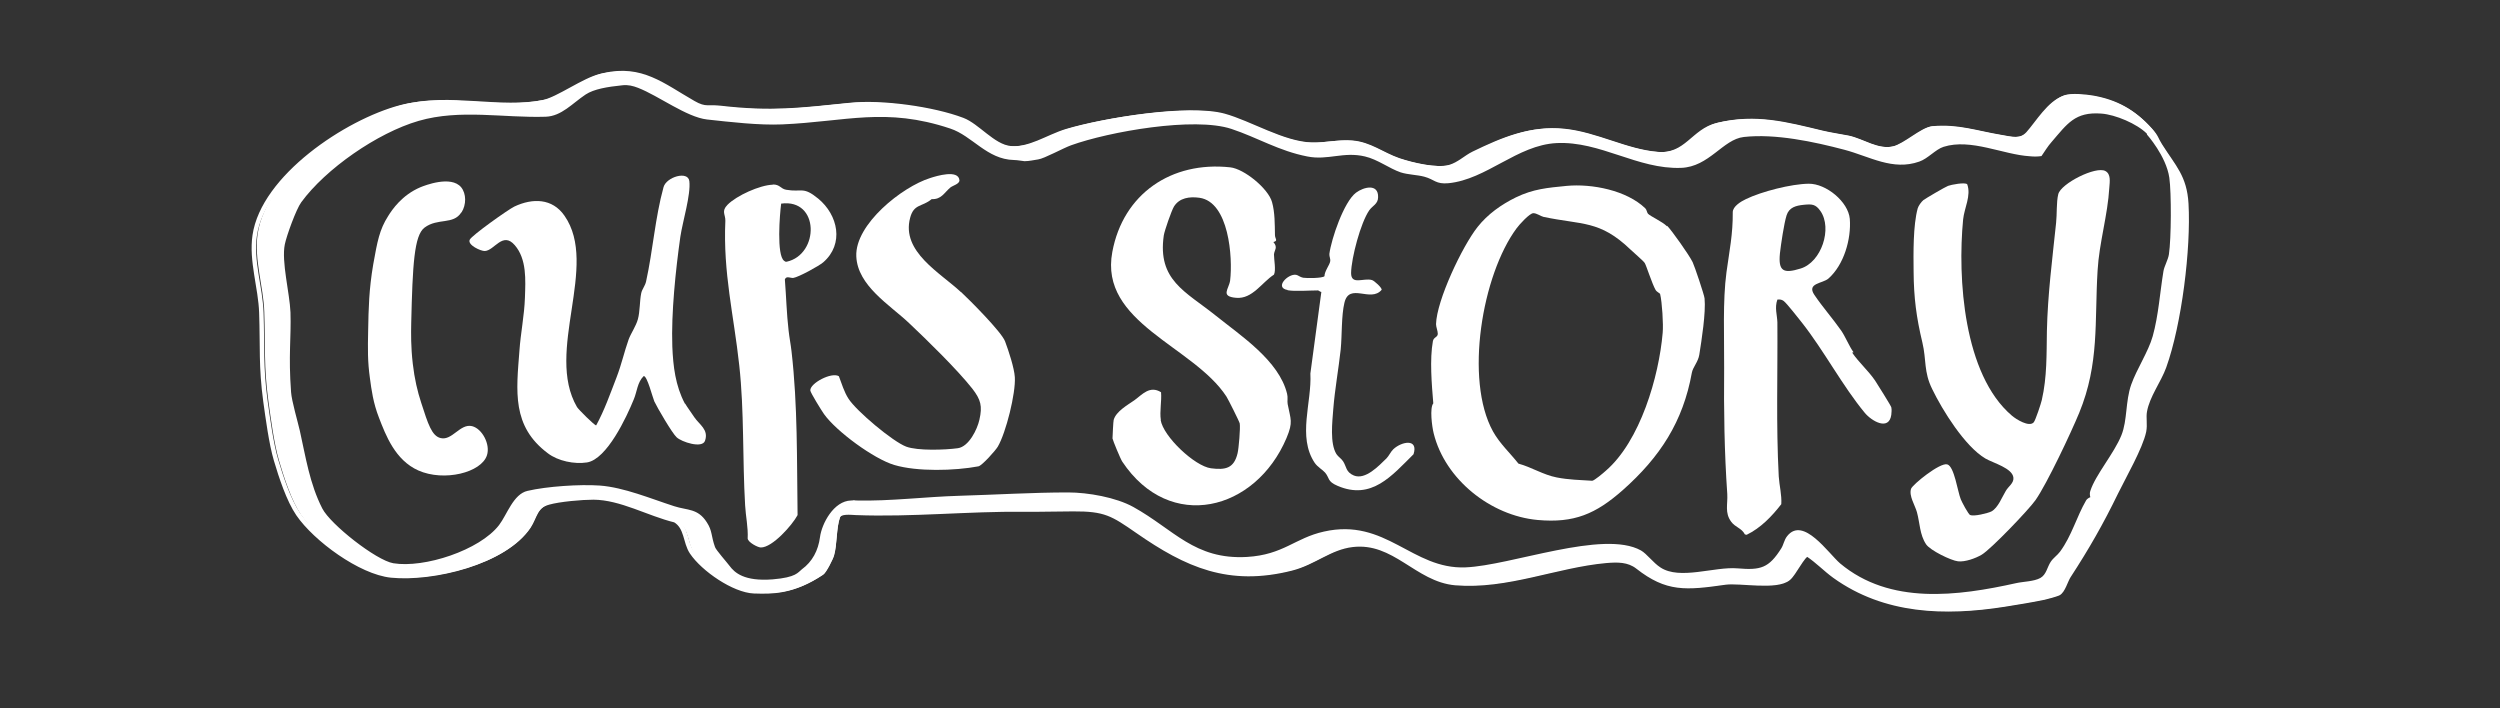
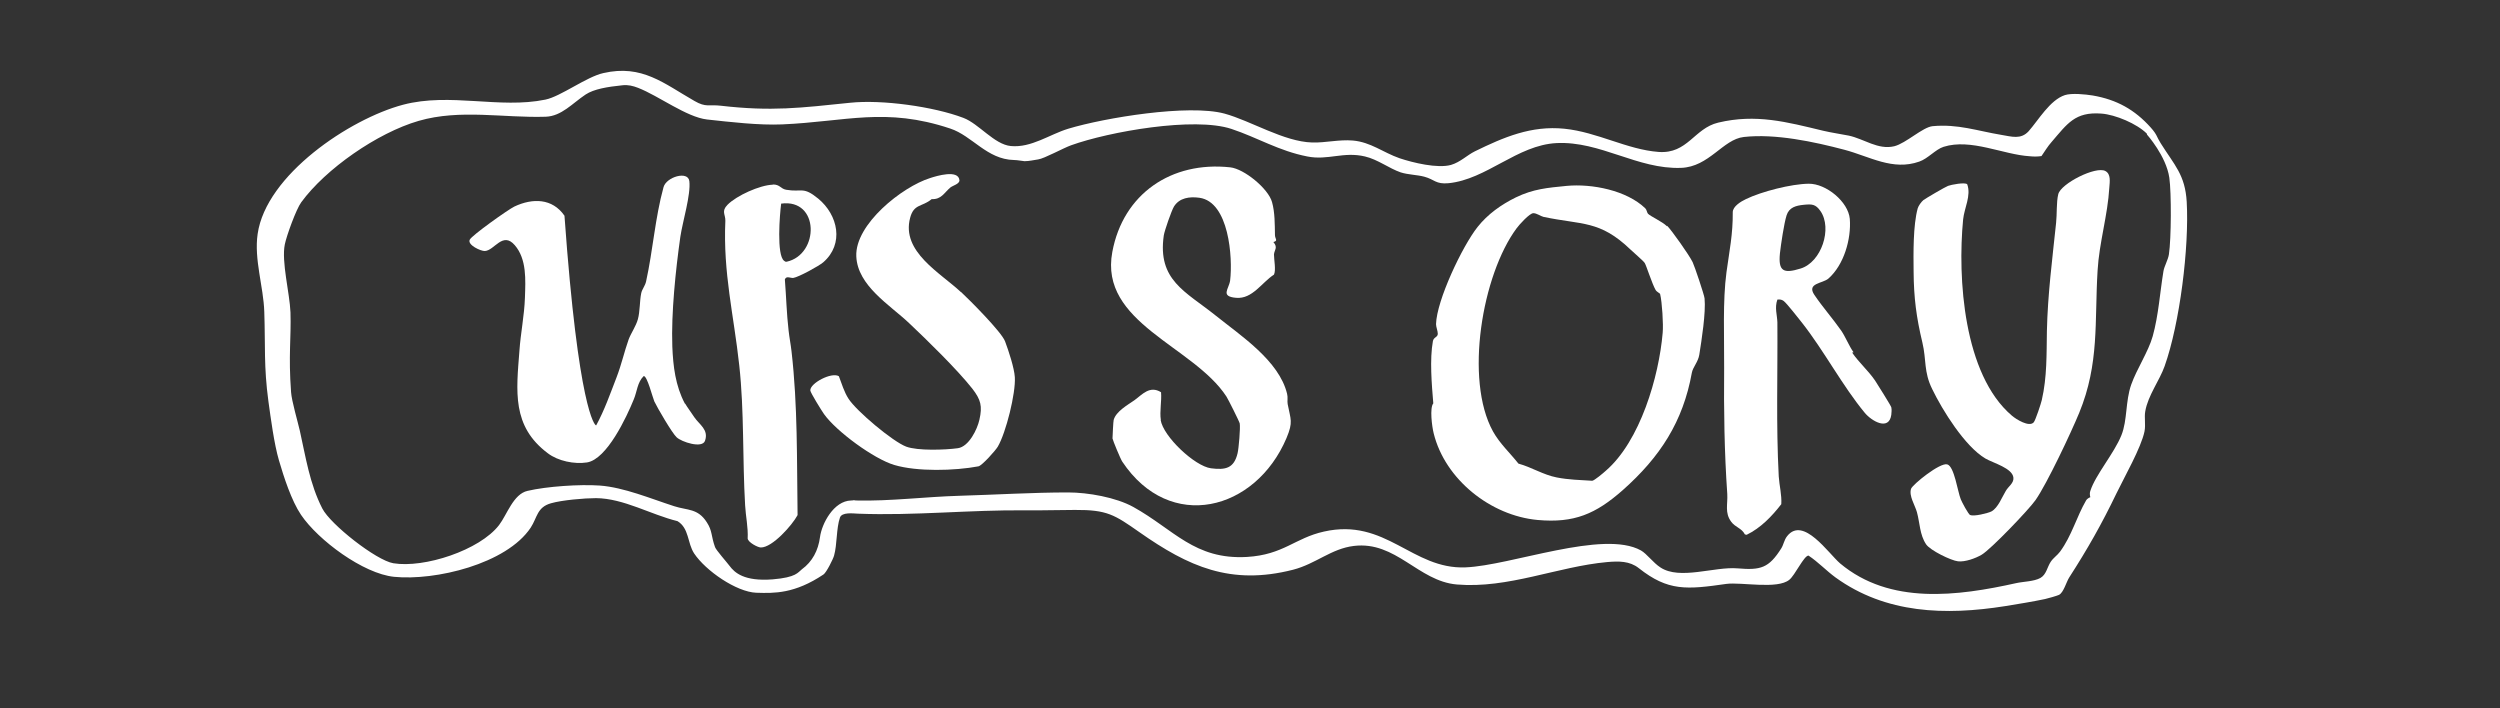
<svg xmlns="http://www.w3.org/2000/svg" width="847" height="240" viewBox="0 0 847 240" fill="none">
  <rect x="0" y="0" width="847" height="240" fill="#333333" stroke="none" />
  <path d="M667.494 174.449C668.555 175.11 673.595 173.855 674.722 173.26C676.977 172.004 678.303 168.37 679.563 166.322C680.425 164.802 682.282 163.744 682.149 161.894C681.884 158.59 675.253 156.872 672.666 155.352C665.704 151.255 658.078 138.965 654.63 131.828C651.712 125.947 652.707 121.916 651.314 116.101C649.258 107.511 648.396 100.903 648.33 91.982C648.264 85.837 648.131 76.388 649.723 70.573C649.988 69.714 650.916 68.392 651.646 67.797C652.309 67.269 659.205 63.238 660.001 62.974C660.996 62.577 665.836 61.652 666.499 62.445C667.892 66.278 665.505 70.441 665.107 74.339C663.184 94.229 665.24 126.872 681.619 140.815C683.077 142.07 687.52 144.846 689.045 143.062C689.642 142.335 691.499 136.718 691.764 135.529C693.555 127.731 693.356 120 693.488 112.203C693.754 99.78 695.345 87.621 696.605 75.529C696.937 72.621 696.671 68.524 697.334 65.815C698.196 62.181 710.133 56.167 713.316 57.952C715.239 59.009 714.774 61.586 714.642 63.502C714.111 72.885 711.194 82.269 710.663 91.652C709.602 109.031 711.326 123.106 704.43 139.89C701.645 146.63 693.555 163.811 689.642 169.427C687.321 172.731 674.523 186.079 671.407 187.929C669.285 189.185 665.77 190.44 663.383 190.176C660.996 189.912 653.967 186.476 652.574 184.427C650.386 181.189 650.452 177.159 649.457 173.524C648.794 171.145 646.672 167.974 647.468 165.595C647.998 164.141 657.282 156.608 659.736 157.335C662.123 157.996 663.25 166.586 664.311 169.163C664.709 170.154 666.831 174.185 667.56 174.581L667.494 174.449Z" fill="white" />
  <path d="M564.843 76.52C566.369 78.04 572.27 86.366 573.464 88.811C574.061 90 577.443 100.044 577.509 101.101C577.973 105.925 576.514 115.176 575.719 120.198C575.321 122.643 573.53 124.427 573.199 126.278C570.215 142.863 562.456 154.824 549.791 166.057C540.64 174.119 533.345 177.291 520.945 176.167C505.03 174.714 489.58 162.423 485.734 146.828C485.137 144.449 484.341 138.172 485.601 136.652C485.07 130.308 484.341 121.718 485.468 115.573C485.734 114.185 487.06 114.317 487.126 113.128C487.126 112.071 486.529 110.815 486.529 109.824C486.728 101.762 495.415 83.458 500.587 76.916C504.036 72.555 508.611 69.317 513.584 66.872C519.486 64.031 524.128 63.634 530.826 62.974C539.38 62.181 551.117 64.493 557.417 70.573C557.947 71.101 557.947 71.96 558.345 72.423C559.273 73.348 563.053 75 564.777 76.652L564.843 76.52ZM552.377 84.516C541.966 74.537 536.064 76.256 522.934 73.48C521.873 73.216 520.68 72.225 519.486 72.225C518.226 72.225 514.712 76.123 513.85 77.313C502.113 93.106 496.145 128.656 505.826 146.167C508.147 150.33 511.529 153.37 514.447 157.071C519.022 158.326 522.736 160.837 527.444 161.762C531.489 162.555 535.335 162.621 539.446 162.886C540.176 162.819 543.226 160.242 544.022 159.515C555.692 149.471 562.058 127.599 563.318 112.731C563.584 109.89 563.119 102.357 562.456 99.648C562.39 99.317 561.395 98.987 560.931 98.26C559.737 96.212 557.748 89.868 557.218 89.075C556.621 88.216 553.372 85.507 552.377 84.516Z" fill="white" />
  <path d="M393.229 142.269C394.091 147.885 404.767 157.93 410.271 158.656C415.31 159.317 418.096 158.59 419.289 153.568C419.687 151.982 420.284 144.912 420.019 143.458C419.952 142.929 416.04 135.132 415.509 134.339C404.369 117.225 372.34 109.427 376.85 85.374C380.497 65.683 396.876 54.515 416.836 56.696C421.544 57.225 429.7 63.899 430.96 68.458C431.955 71.96 431.888 76.057 431.955 79.626C431.955 80.947 433.148 81.542 431.424 82.004C433.082 83.921 431.689 84.714 431.623 86.234C431.623 88.018 432.353 91.52 431.623 93.04C427.512 95.683 424.329 101.366 418.825 100.903C413.321 100.441 416.371 97.93 416.769 95.022C417.698 87.225 416.371 68.392 406.358 67.004C403.043 66.542 399.595 67.004 397.738 69.978C396.876 71.432 394.555 78.106 394.29 79.758C392.101 94.956 401.65 98.722 411.796 106.85C420.35 113.722 433.347 122.181 436.066 133.414C436.398 134.67 436.066 135.859 436.265 136.916C437.26 142.203 438.188 142.863 435.867 148.414C425.39 173.128 396.345 180.595 380.232 156.41C379.635 155.551 377.049 149.273 376.916 148.546C376.916 148.216 377.181 142.533 377.314 142.269C378.11 139.361 382.088 137.181 384.343 135.595C386.995 133.678 389.515 130.507 393.361 132.885C393.627 135.793 392.831 139.493 393.295 142.269H393.229Z" fill="white" />
  <path d="M627.508 119.471C629.763 122.775 633.012 125.617 635.267 128.921C635.93 129.912 640.638 137.445 640.77 137.974C640.969 138.899 640.837 139.626 640.77 140.551C639.975 146.101 634.073 142.665 631.752 139.824C624.259 130.771 617.959 118.811 610.532 109.361C609.339 107.908 605.493 102.886 604.299 101.96C603.57 101.432 602.973 101.432 602.177 101.498C601.182 104.273 602.111 106.718 602.177 109.229C602.31 126.806 601.713 143.855 602.641 161.432C602.84 164.471 603.702 167.709 603.503 170.815C600.32 174.912 596.541 178.877 591.766 181.189L591.169 181.057C590.042 178.877 587.92 178.678 586.527 176.762C584.273 173.723 585.4 170.881 585.201 167.379C584.207 153.04 584.008 138.899 584.14 124.626C584.207 114.251 583.61 102.026 584.936 92.181C585.931 84.912 587.124 79.361 587.058 71.894C587.058 69.912 589.843 68.26 591.501 67.467C596.806 64.89 606.885 62.313 612.787 62.247C618.689 62.181 626.182 68.326 626.712 74.141C627.243 81.013 624.723 89.736 619.484 94.361C617.561 96.079 611.991 95.881 614.71 99.912C617.429 103.943 621.076 108.106 623.795 112.004C625.254 114.119 626.447 117.225 627.972 119.339L627.508 119.471ZM611.129 69.383C608.477 69.648 606.156 70.242 605.294 72.952C604.432 75.661 603.371 82.864 603.039 85.837C602.442 91.916 604.233 92.775 610.002 90.991C617.097 88.877 620.877 77.379 616.766 71.498C615.108 69.119 613.848 69.119 611.129 69.383Z" fill="white" />
-   <path d="M232.157 136.784C232.622 137.643 234.545 140.286 235.274 141.41C236.932 143.855 240.181 145.573 238.855 149.339C237.927 152.049 230.898 149.736 229.24 148.15C227.715 146.762 222.675 138.106 221.68 135.991C221.083 134.604 219.293 127.401 218.099 127.401C215.911 129.515 215.845 132.687 214.717 135.33C212.33 141.212 205.633 155.617 198.869 156.674C194.625 157.335 189.055 156.212 185.607 153.568C173.339 144.383 174.93 132.555 175.991 118.745C176.389 112.93 177.649 106.85 177.848 100.837C178.047 94.824 178.511 87.819 174.4 83.062C170.289 78.304 167.503 84.912 164.254 85.044C162.928 85.11 158.286 82.996 159.148 81.212C159.811 79.758 172.212 70.969 174.267 69.978C180.434 67.07 187.132 67.137 191.243 73.084C203.047 90 184.546 119.075 195.487 137.908C195.951 138.701 201.521 144.251 201.986 144.119C204.771 139.031 206.76 133.348 208.882 127.863C210.672 123.172 211.468 119.273 212.993 114.978C213.723 112.996 215.513 110.419 216.11 108.172C216.839 105.595 216.707 101.894 217.237 99.383C217.503 97.996 218.564 96.872 218.895 95.353C221.216 84.78 221.945 73.811 224.797 63.436C225.725 59.934 233.152 57.753 233.55 61.388C234.08 66.013 231.295 74.934 230.5 80.22C228.908 91.52 227.383 105.991 227.781 117.357C228.046 124.097 228.842 130.705 232.025 136.718L232.157 136.784Z" fill="white" />
+   <path d="M232.157 136.784C232.622 137.643 234.545 140.286 235.274 141.41C236.932 143.855 240.181 145.573 238.855 149.339C237.927 152.049 230.898 149.736 229.24 148.15C227.715 146.762 222.675 138.106 221.68 135.991C221.083 134.604 219.293 127.401 218.099 127.401C215.911 129.515 215.845 132.687 214.717 135.33C212.33 141.212 205.633 155.617 198.869 156.674C194.625 157.335 189.055 156.212 185.607 153.568C173.339 144.383 174.93 132.555 175.991 118.745C176.389 112.93 177.649 106.85 177.848 100.837C178.047 94.824 178.511 87.819 174.4 83.062C170.289 78.304 167.503 84.912 164.254 85.044C162.928 85.11 158.286 82.996 159.148 81.212C159.811 79.758 172.212 70.969 174.267 69.978C180.434 67.07 187.132 67.137 191.243 73.084C195.951 138.701 201.521 144.251 201.986 144.119C204.771 139.031 206.76 133.348 208.882 127.863C210.672 123.172 211.468 119.273 212.993 114.978C213.723 112.996 215.513 110.419 216.11 108.172C216.839 105.595 216.707 101.894 217.237 99.383C217.503 97.996 218.564 96.872 218.895 95.353C221.216 84.78 221.945 73.811 224.797 63.436C225.725 59.934 233.152 57.753 233.55 61.388C234.08 66.013 231.295 74.934 230.5 80.22C228.908 91.52 227.383 105.991 227.781 117.357C228.046 124.097 228.842 130.705 232.025 136.718L232.157 136.784Z" fill="white" />
  <path d="M261.799 62.511C264.252 62.445 264.451 63.965 266.374 64.295C271.746 65.22 272.011 63.04 277.183 67.269C283.947 72.819 286.069 82.665 278.907 88.877C277.448 90.132 270.552 93.899 268.762 94.163C267.899 94.295 266.374 93.304 265.91 94.692C266.374 100.441 266.507 106.256 267.17 111.938C267.435 114.383 267.899 116.63 268.165 119.009C270.287 137.445 269.955 155.815 270.22 174.515C268.43 177.885 261.666 185.551 257.754 185.485C256.759 185.485 253.444 183.767 253.311 182.445C253.51 178.678 252.648 174.912 252.449 171.211C251.52 155.418 252.184 139.427 250.459 123.767C248.603 106.652 244.956 92.511 245.751 74.802C245.818 72.621 244.292 71.63 246.481 69.383C249.531 66.278 257.422 62.709 261.799 62.577V62.511ZM264.65 69.053C264.186 72.555 263.059 86.432 265.645 88.348C265.91 88.546 266.109 88.745 266.507 88.678C277.647 86.234 277.714 67.203 264.65 68.987V69.053Z" fill="white" />
  <path d="M325.524 98.855C328.575 101.696 339.317 112.467 340.511 115.639C341.704 118.811 343.627 124.626 343.826 127.797C344.158 133.216 340.842 146.564 338.057 151.322C337.328 152.577 332.752 157.731 331.492 157.996C323.469 159.515 310.737 159.846 302.978 157.533C296.082 155.485 283.35 146.167 279.172 140.286C278.377 139.163 274.597 133.084 274.531 132.291C274.398 129.846 281.759 125.947 284.212 127.467C285.141 129.912 286.003 132.819 287.461 135.066C290.114 139.229 302.448 149.604 307.023 151.322C310.936 152.775 320.219 152.445 324.53 151.85C328.243 151.322 331.095 145.507 331.824 142.203C332.885 137.577 332.288 135.397 329.437 131.696C324.331 125.22 314.119 115.242 307.952 109.427C301.453 103.282 290.512 96.806 290.114 86.828C289.65 75.991 305.631 63.304 315.113 60.33C317.302 59.604 324.729 57.357 325.06 61.057C325.126 62.313 322.872 62.842 322.01 63.502C319.822 65.353 318.959 67.599 315.644 67.467C312.395 70.176 309.61 68.987 308.35 73.811C305.299 85.308 318.562 92.379 325.591 98.987L325.524 98.855Z" fill="white" />
-   <path d="M156.297 71.96C153.578 76.255 148.339 73.744 143.83 77.115C140.316 79.758 139.785 89.669 139.321 109.493C139.255 112.996 139.188 117.489 139.851 123.238C140.448 128.392 141.443 132.621 142.703 136.454C145.024 143.656 146.284 147.687 149.268 148.414C153.18 149.405 155.899 143.392 159.944 144.383C163.392 145.242 166.177 150.595 164.984 154.229C163.127 160.11 150.461 163.282 141.708 159.383C133.883 155.881 130.7 147.489 128.38 141.476C126.457 136.52 125.86 132.159 125.329 128.128C124.533 122.445 124.6 118.348 124.732 111.872C124.865 104.603 124.998 98.062 126.457 89.537C127.849 81.74 128.578 77.775 131.496 73.216C132.889 70.969 136.204 66.079 142.438 63.436C143.897 62.841 152.782 59.339 156.23 63.436C158.021 65.617 158.021 69.383 156.363 71.96H156.297Z" fill="white" />
-   <path d="M436.265 98.26C431.623 97.467 436.398 92.643 439.116 93.106C439.846 93.238 440.443 93.899 441.504 94.097C442.697 94.295 448.068 94.295 448.732 93.568C448.732 91.916 450.456 89.802 450.655 88.612C450.854 87.687 450.323 86.96 450.389 86.035C451.053 80.947 455.296 68.392 459.408 65.286C462.06 63.304 467.034 62.115 466.901 66.806C466.901 69.119 464.978 69.714 463.917 71.234C460.999 75.397 457.816 87.423 457.75 92.511C457.75 96.74 462.06 94.031 464.845 94.89C465.575 95.088 468.294 97.533 468.095 98.194C464.381 102.621 457.153 95.617 455.495 102.555C454.434 106.916 454.7 113.59 454.235 118.348C453.506 125.022 452.246 131.894 451.716 138.568C451.384 142.996 450.522 150.198 452.777 153.833C453.373 154.758 454.434 155.352 455.031 156.278C456.225 158.062 455.893 159.912 458.678 161.101C462.591 162.687 467.1 157.863 469.752 155.286C470.548 154.493 471.211 152.974 472.073 152.181C474.925 149.537 480.628 148.48 478.903 153.899C471.543 161.167 464.713 169.559 453.174 164.604C449.594 163.084 450.522 161.96 448.931 160.11C448.002 159.053 446.477 158.326 445.416 156.806C439.514 147.952 444.488 136.388 443.957 126.542L447.671 98.921C447.339 98.921 446.742 98.392 446.543 98.392C443.626 98.392 438.785 98.789 436.199 98.326L436.265 98.26Z" fill="white" />
-   <path d="M255.45 200.328C248.687 200.064 238.276 192.927 234.363 187.113C232.042 183.61 232.706 178.654 228.727 176.275C219.708 174.095 210.425 168.61 201.075 168.544C197.162 168.544 189.537 169.205 185.823 170.262C181.049 171.584 181.181 175.02 178.927 178.456C170.704 190.681 146.5 196.364 132.575 194.976C122.098 193.919 106.846 182.685 101.01 174.161C97.761 169.403 95.175 161.474 93.517 155.857C91.859 150.24 90.732 141.65 89.936 135.967C88.345 124.205 88.942 117.597 88.544 105.967C88.278 97.443 85.029 88.39 86.289 79.8C89.141 59.976 117.522 41.143 135.625 36.386C151.606 32.223 168.383 37.839 183.9 34.668C189.139 33.61 197.826 27.002 203.595 25.747C216.724 22.773 224.085 29.249 234.496 35.13C238.408 37.377 239.403 36.254 243.382 36.716C260.689 38.698 270.437 37.443 287.28 35.725C298.023 34.602 315.595 36.98 325.741 40.813C330.98 42.795 336.218 49.734 341.788 50.262C348.751 50.923 354.918 46.364 361.284 44.447C373.684 40.747 402.066 36.121 414.267 39.359C423.285 41.804 434.426 48.809 444.041 49.073C448.55 49.205 453.126 48.016 457.834 48.412C463.935 48.941 468.112 52.443 473.682 54.359C478.258 55.879 486.547 57.861 491.122 56.606C494.305 55.681 496.626 53.302 499.212 52.046C509.027 47.289 518.377 43.324 529.583 44.447C540.79 45.571 550.869 51.452 561.546 52.245C571.426 52.971 573.614 44.315 581.771 42.399C594.569 39.359 605.112 42.201 617.314 45.108C620.43 45.835 623.083 46.165 626.067 46.76C631.173 47.817 636.014 51.65 641.517 50.328C645.496 49.337 651.133 43.919 654.515 43.588C663.069 42.795 669.7 45.174 677.724 46.496C681.371 47.09 684.421 48.148 687.074 45.306C690.389 41.606 694.302 34.8 699.408 33.148C701.729 32.421 706.304 32.883 708.824 33.28C716.98 34.668 723.081 38.038 728.518 44.051C730.773 46.562 730.375 46.958 731.9 49.337C736.542 56.672 740.189 59.91 740.72 69.029C741.582 84.227 738.399 109.8 733.227 124.205C731.503 129.029 727.59 134.051 726.662 139.337C726.264 141.452 726.861 143.831 726.397 146.143C725.269 151.562 719.566 161.474 716.914 166.892C711.874 177.267 707.1 185.593 700.866 195.174C699.872 196.694 698.943 200.328 697.352 201.055C696.821 201.32 693.373 202.311 692.644 202.443C688.599 203.302 683.228 204.161 679.116 204.822C658.891 207.994 638.6 207.399 621.558 195.174C618.375 192.861 615.722 190.02 612.407 187.839C610.881 187.839 607.831 194.447 605.908 195.967C601.863 199.271 589.662 196.694 584.556 197.355C571.094 199.271 564.795 199.866 554.848 192.068C551.731 189.624 548.018 189.69 544.105 190.02C527.262 191.54 510.552 199.007 493.112 197.553C479.982 196.43 472.489 182.883 458.165 184.601C450.473 185.527 445.301 190.615 437.543 192.597C416.389 197.95 402.066 191.54 385.421 179.976C376.934 174.095 374.48 172.443 363.539 172.509C357.968 172.509 352.597 172.707 347.027 172.641C327.929 172.443 308.964 174.491 289.999 173.764C288.275 173.698 284.495 173.17 283.832 175.086C282.572 178.72 282.904 184.139 281.843 187.839C281.577 188.897 279.256 193.522 278.262 194.183C268.514 200.659 261.551 200.527 255.583 200.328H255.45Z" stroke="white" stroke-width="1.5" stroke-linecap="round" stroke-linejoin="round" />
  <path d="M256.228 200.824C249.473 200.557 239.076 193.36 235.168 187.495C232.851 183.963 233.513 178.965 229.539 176.566C220.533 174.367 211.261 168.835 201.924 168.769C198.016 168.769 190.401 169.435 186.692 170.501C181.924 171.834 182.056 175.3 179.805 178.765C171.593 191.094 147.421 196.825 133.514 195.426C123.05 194.36 107.818 183.03 101.991 174.433C98.746 169.635 96.163 161.638 94.507 155.973C92.852 150.309 91.726 141.645 90.931 135.914C89.342 124.051 89.938 117.387 89.54 105.658C89.275 97.061 86.031 87.931 87.289 79.267C90.136 59.274 118.481 40.281 136.56 35.483C152.52 31.284 169.275 36.949 184.771 33.75C190.003 32.684 198.679 26.019 204.44 24.753C217.553 21.754 224.904 28.285 235.301 34.217C239.208 36.482 240.201 35.349 244.175 35.816C261.46 37.815 271.195 36.549 288.016 34.816C298.744 33.683 316.294 36.083 326.426 39.948C331.658 41.947 336.889 48.945 342.452 49.478C349.406 50.144 355.565 45.546 361.922 43.613C374.306 39.881 402.651 35.216 414.836 38.482C423.842 40.947 434.968 48.012 444.571 48.278C449.074 48.411 453.644 47.212 458.345 47.612C464.438 48.145 468.61 51.677 474.173 53.61C478.743 55.142 487.021 57.142 491.59 55.876C494.769 54.943 497.087 52.543 499.67 51.277C509.471 46.479 518.809 42.48 530.001 43.613C541.193 44.746 551.259 50.677 561.921 51.477C571.788 52.21 573.974 43.48 582.119 41.547C594.901 38.482 605.43 41.347 617.616 44.28C620.728 45.013 623.377 45.346 626.357 45.946C631.457 47.012 636.291 50.877 641.788 49.544C645.761 48.545 651.39 43.08 654.768 42.747C663.311 41.947 669.933 44.346 677.946 45.679C681.589 46.279 684.635 47.345 687.284 44.48C690.595 40.748 694.503 33.883 699.602 32.217C701.92 31.484 706.489 31.951 709.006 32.35C717.151 33.75 723.244 37.149 728.674 43.213C730.926 45.746 730.529 46.146 732.052 48.545C736.688 55.942 740.33 59.208 740.86 68.404C741.721 83.732 738.542 109.523 733.376 124.051C731.655 128.916 727.747 133.981 726.82 139.312C726.423 141.445 727.019 143.844 726.555 146.177C725.429 151.641 719.734 161.638 717.085 167.103C712.052 177.566 707.284 185.963 701.059 195.626C700.065 197.159 699.138 200.824 697.549 201.557C697.019 201.824 693.575 202.823 692.847 202.957C688.807 203.823 683.443 204.689 679.337 205.356C659.139 208.555 638.874 207.955 621.854 195.626C618.675 193.293 616.026 190.428 612.715 188.228C611.192 188.228 608.146 194.893 606.225 196.426C602.185 199.758 590 197.159 584.901 197.825C571.457 199.758 565.166 200.357 555.232 192.494C552.12 190.028 548.411 190.094 544.504 190.428C527.683 191.96 510.994 199.491 493.577 198.025C480.465 196.892 472.981 183.23 458.677 184.963C450.995 185.896 445.829 191.027 438.081 193.027C416.955 198.425 402.651 191.96 386.028 180.298C377.551 174.367 375.101 172.701 364.174 172.767C358.611 172.767 353.247 172.967 347.684 172.901C328.611 172.701 309.671 174.767 290.731 174.033C289.009 173.967 285.234 173.434 284.572 175.366C283.314 179.032 283.645 184.496 282.585 188.228C282.32 189.295 280.003 193.96 279.009 194.626C269.274 201.157 262.321 201.024 256.36 200.824H256.228ZM727.35 45.279C724.039 41.947 716.688 38.815 711.92 38.482C702.979 37.815 700.397 41.947 695.099 48.078C693.84 49.478 692.714 51.344 691.655 52.877C690.397 53.077 689.006 53.077 687.748 52.943C678.675 52.41 667.748 46.812 658.476 49.744C655.761 50.611 653.178 53.743 650.264 54.743C641.258 57.941 633.443 53.01 624.9 50.744C614.569 48.012 601.457 45.213 590.795 46.412C583.709 47.212 579.073 56.542 569.537 56.875C554.769 57.408 542.186 47.745 527.352 48.478C514.04 49.145 503.643 60.807 490.729 62.073C486.425 62.473 486.027 60.807 482.584 59.874C480.133 59.208 477.087 59.208 474.571 58.408C470.663 57.075 466.756 54.01 462.451 53.01C455.167 51.277 449.869 54.409 442.915 53.01C433.313 51.144 426.028 46.612 417.22 43.68C404.571 39.481 375.697 44.613 362.916 49.211C360.267 50.144 353.777 53.743 351.724 54.01C350.201 54.209 348.81 54.609 347.088 54.609C346.691 54.609 344.704 54.209 343.512 54.209C334.373 54.01 329.406 46.012 321.923 43.547C299.936 36.216 286.691 41.214 264.97 42.147C257.089 42.48 247.486 41.347 239.539 40.481C232.586 39.681 223.182 32.484 216.162 29.752C214.44 29.085 212.784 28.685 210.93 28.885C205.765 29.418 201.261 30.151 198.414 32.017C193.91 35.016 190.268 39.348 184.904 39.548C170.732 40.014 155.898 36.882 141.858 40.947C127.818 45.013 110.269 57.275 102.057 68.538C100.335 70.87 97.09 79.867 96.494 82.799C95.302 88.664 98.15 99.26 98.415 105.858C98.679 114.655 97.686 120.186 98.613 132.848C98.812 135.847 100.931 143.045 101.593 145.977C103.58 154.84 104.905 163.904 109.209 172.301C111.991 177.699 127.421 189.828 133.249 190.828C143.712 192.56 162.52 186.429 169.076 177.899C171.791 174.367 173.911 167.369 178.745 166.303C185.301 164.77 196.427 164.037 203.182 164.504C211.394 165.103 220.533 168.969 228.414 171.501C232.917 172.967 236.427 172.167 239.473 176.966C241.394 179.898 240.864 181.497 242.254 185.363C242.586 186.362 246.427 190.694 247.155 191.694C248.877 194.026 252.122 197.025 261.725 196.292C269.87 195.626 270.334 193.893 271.658 192.893C275.234 190.294 277.221 186.496 277.817 181.964C278.413 177.432 282.453 169.702 288.347 169.568C291.791 169.435 286.89 169.435 290.201 169.568C301.658 169.835 313.512 168.302 325.101 167.969C336.691 167.636 350.068 166.836 361.856 166.836C368.611 166.836 378.081 168.502 383.975 171.768C397.684 179.365 404.704 189.695 422.452 188.695C434.836 187.962 438.677 182.297 448.544 180.098C469.537 175.366 478.412 192.96 496.491 192.227C511.921 191.627 543.245 179.365 555.961 186.496C557.947 187.629 560.133 190.694 562.517 192.227C569.073 196.625 580.861 191.894 588.676 192.56C596.49 193.227 599.272 192.494 603.51 185.763C604.305 184.496 604.437 182.964 605.497 181.631C610.927 174.767 619.47 187.495 623.444 190.894C640.331 205.022 663.311 201.957 683.112 197.558C685.496 197.025 689.072 197.025 691.258 195.826C693.311 194.693 693.575 192.16 694.767 190.361C695.695 188.962 697.019 188.162 697.946 186.896C701.92 181.497 703.509 175.166 706.754 169.568C707.218 168.769 708.145 168.502 708.211 168.435C708.211 168.369 707.814 167.436 708.211 166.303C709.933 160.905 716.29 153.574 718.741 147.443C720.794 142.311 720.065 135.98 722.052 130.316C723.906 125.051 727.88 119.12 729.337 113.922C731.323 106.791 731.787 99.06 732.979 91.863C733.244 90.197 734.568 87.997 734.833 86.131C735.628 80.8 735.694 65.339 734.966 60.207C733.906 52.877 727.416 45.612 727.416 45.612L727.35 45.279Z" fill="white" />
</svg>